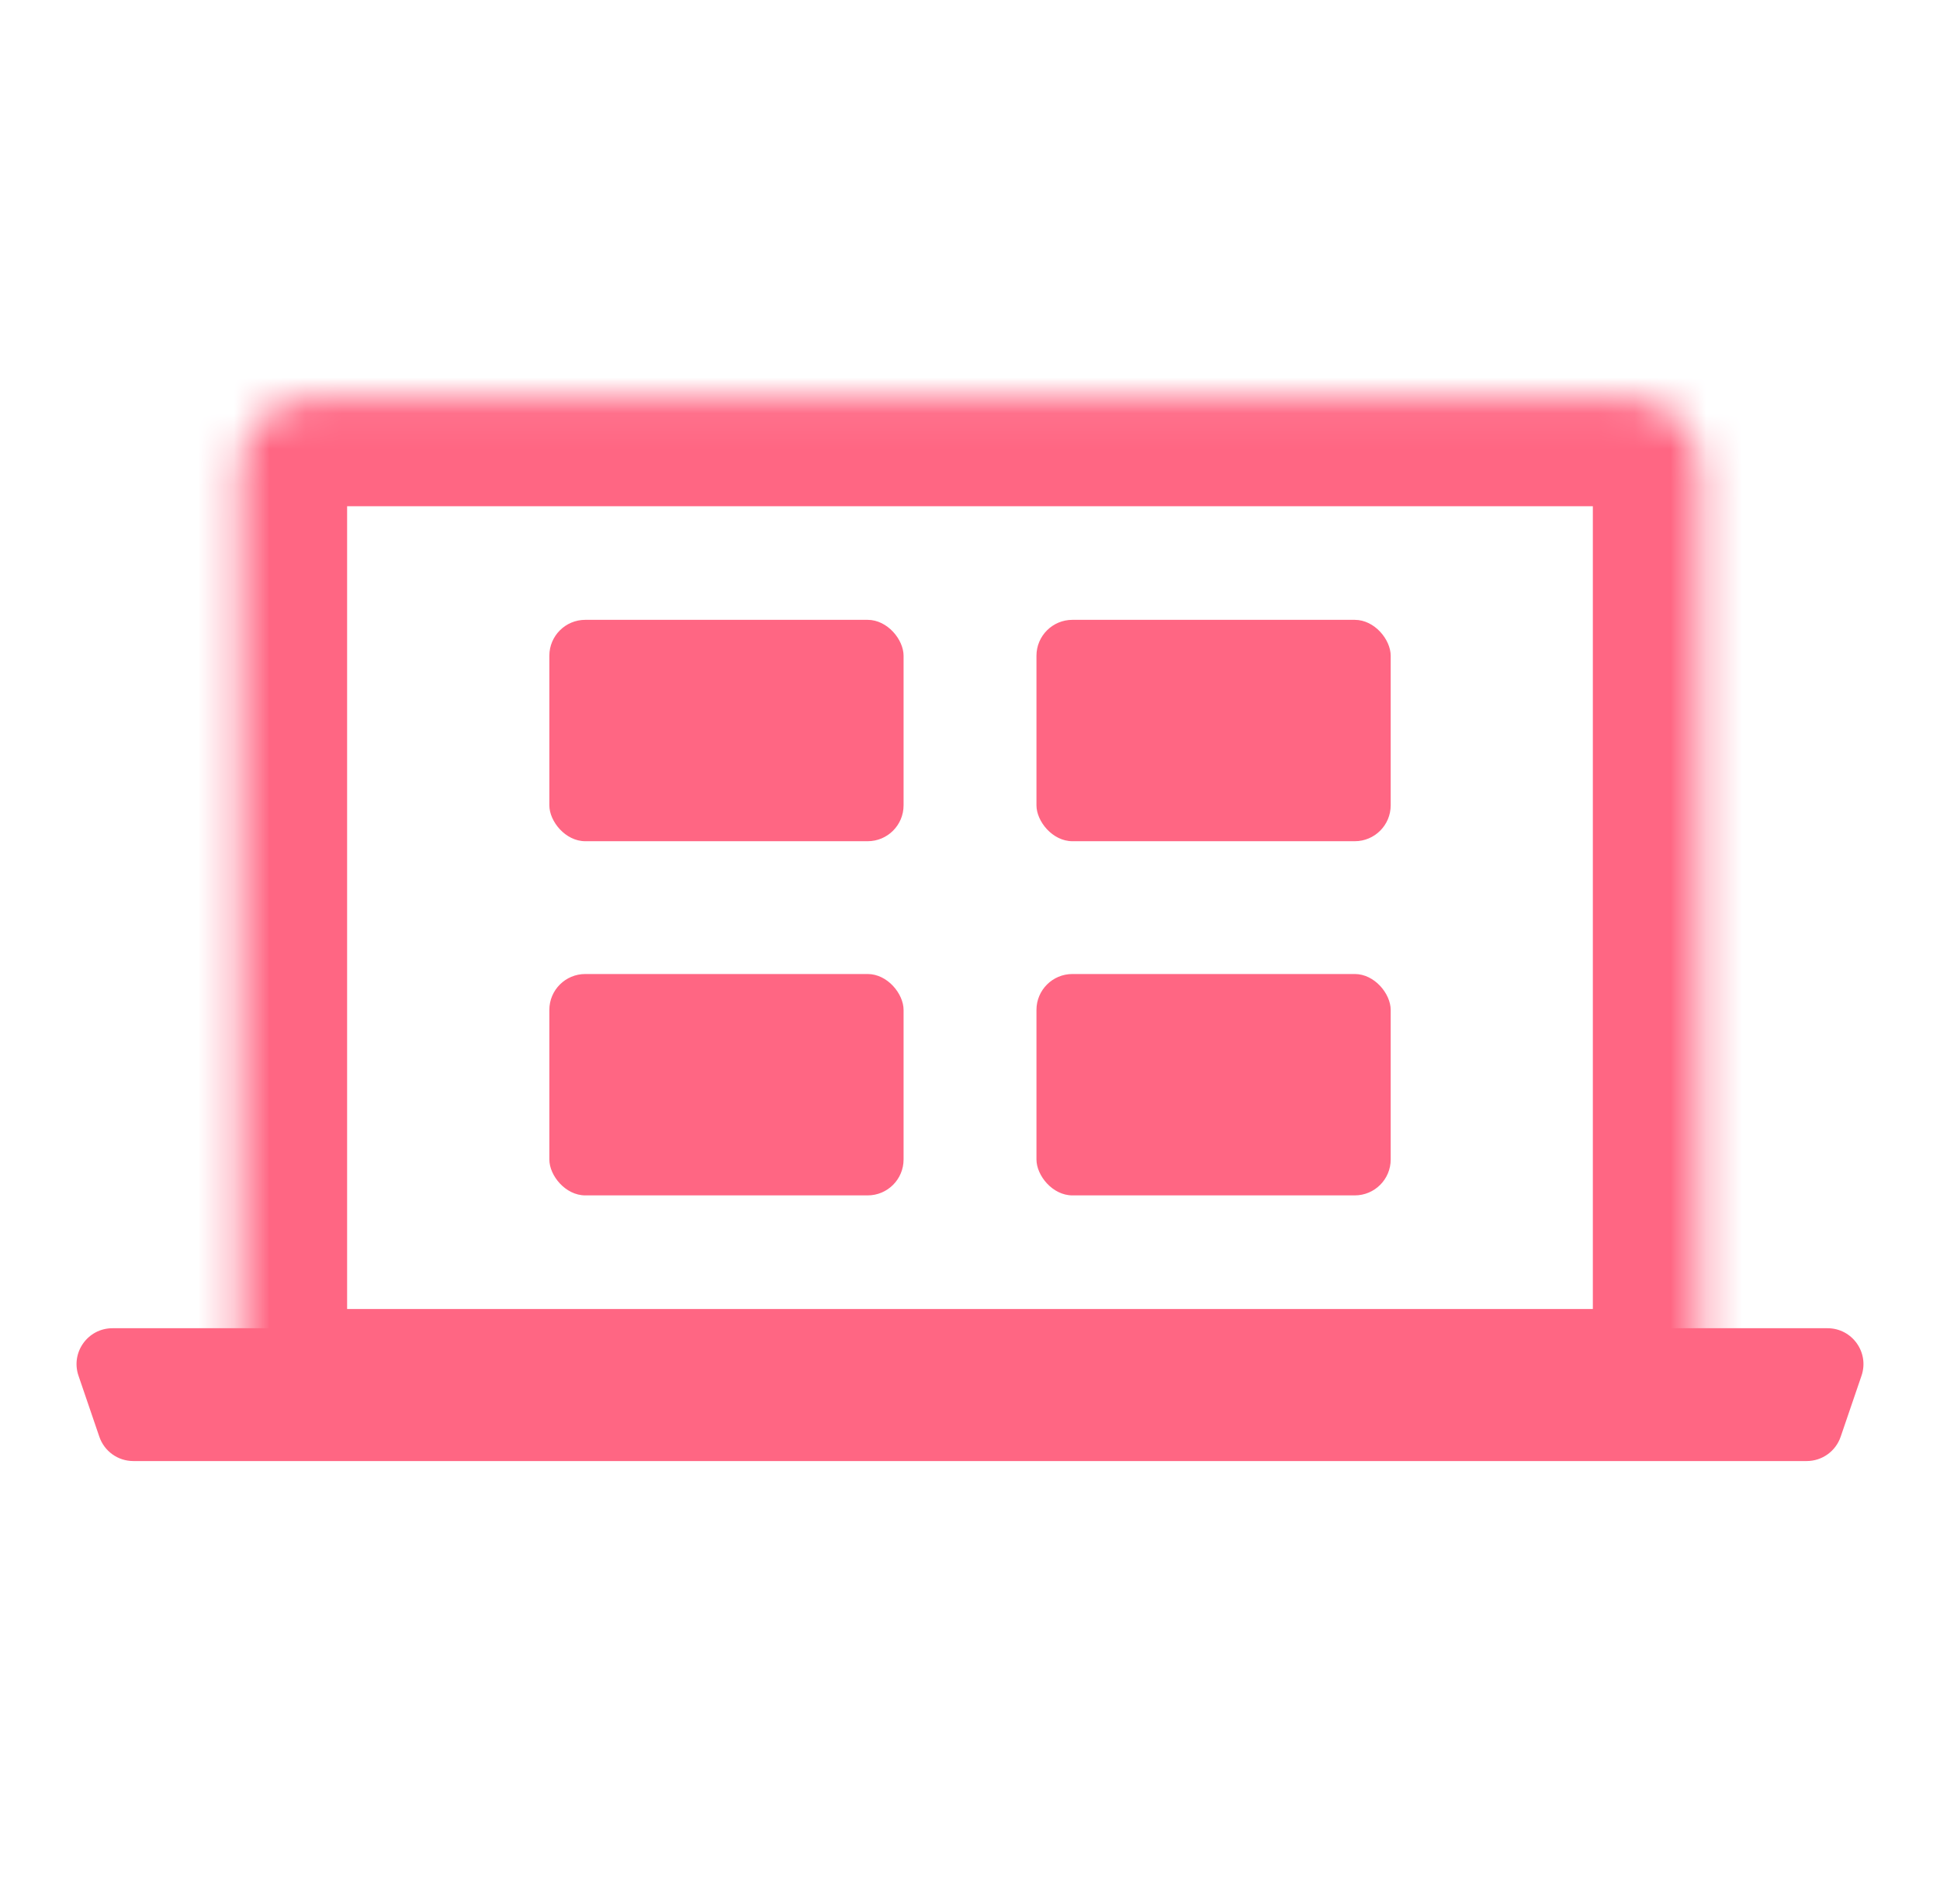
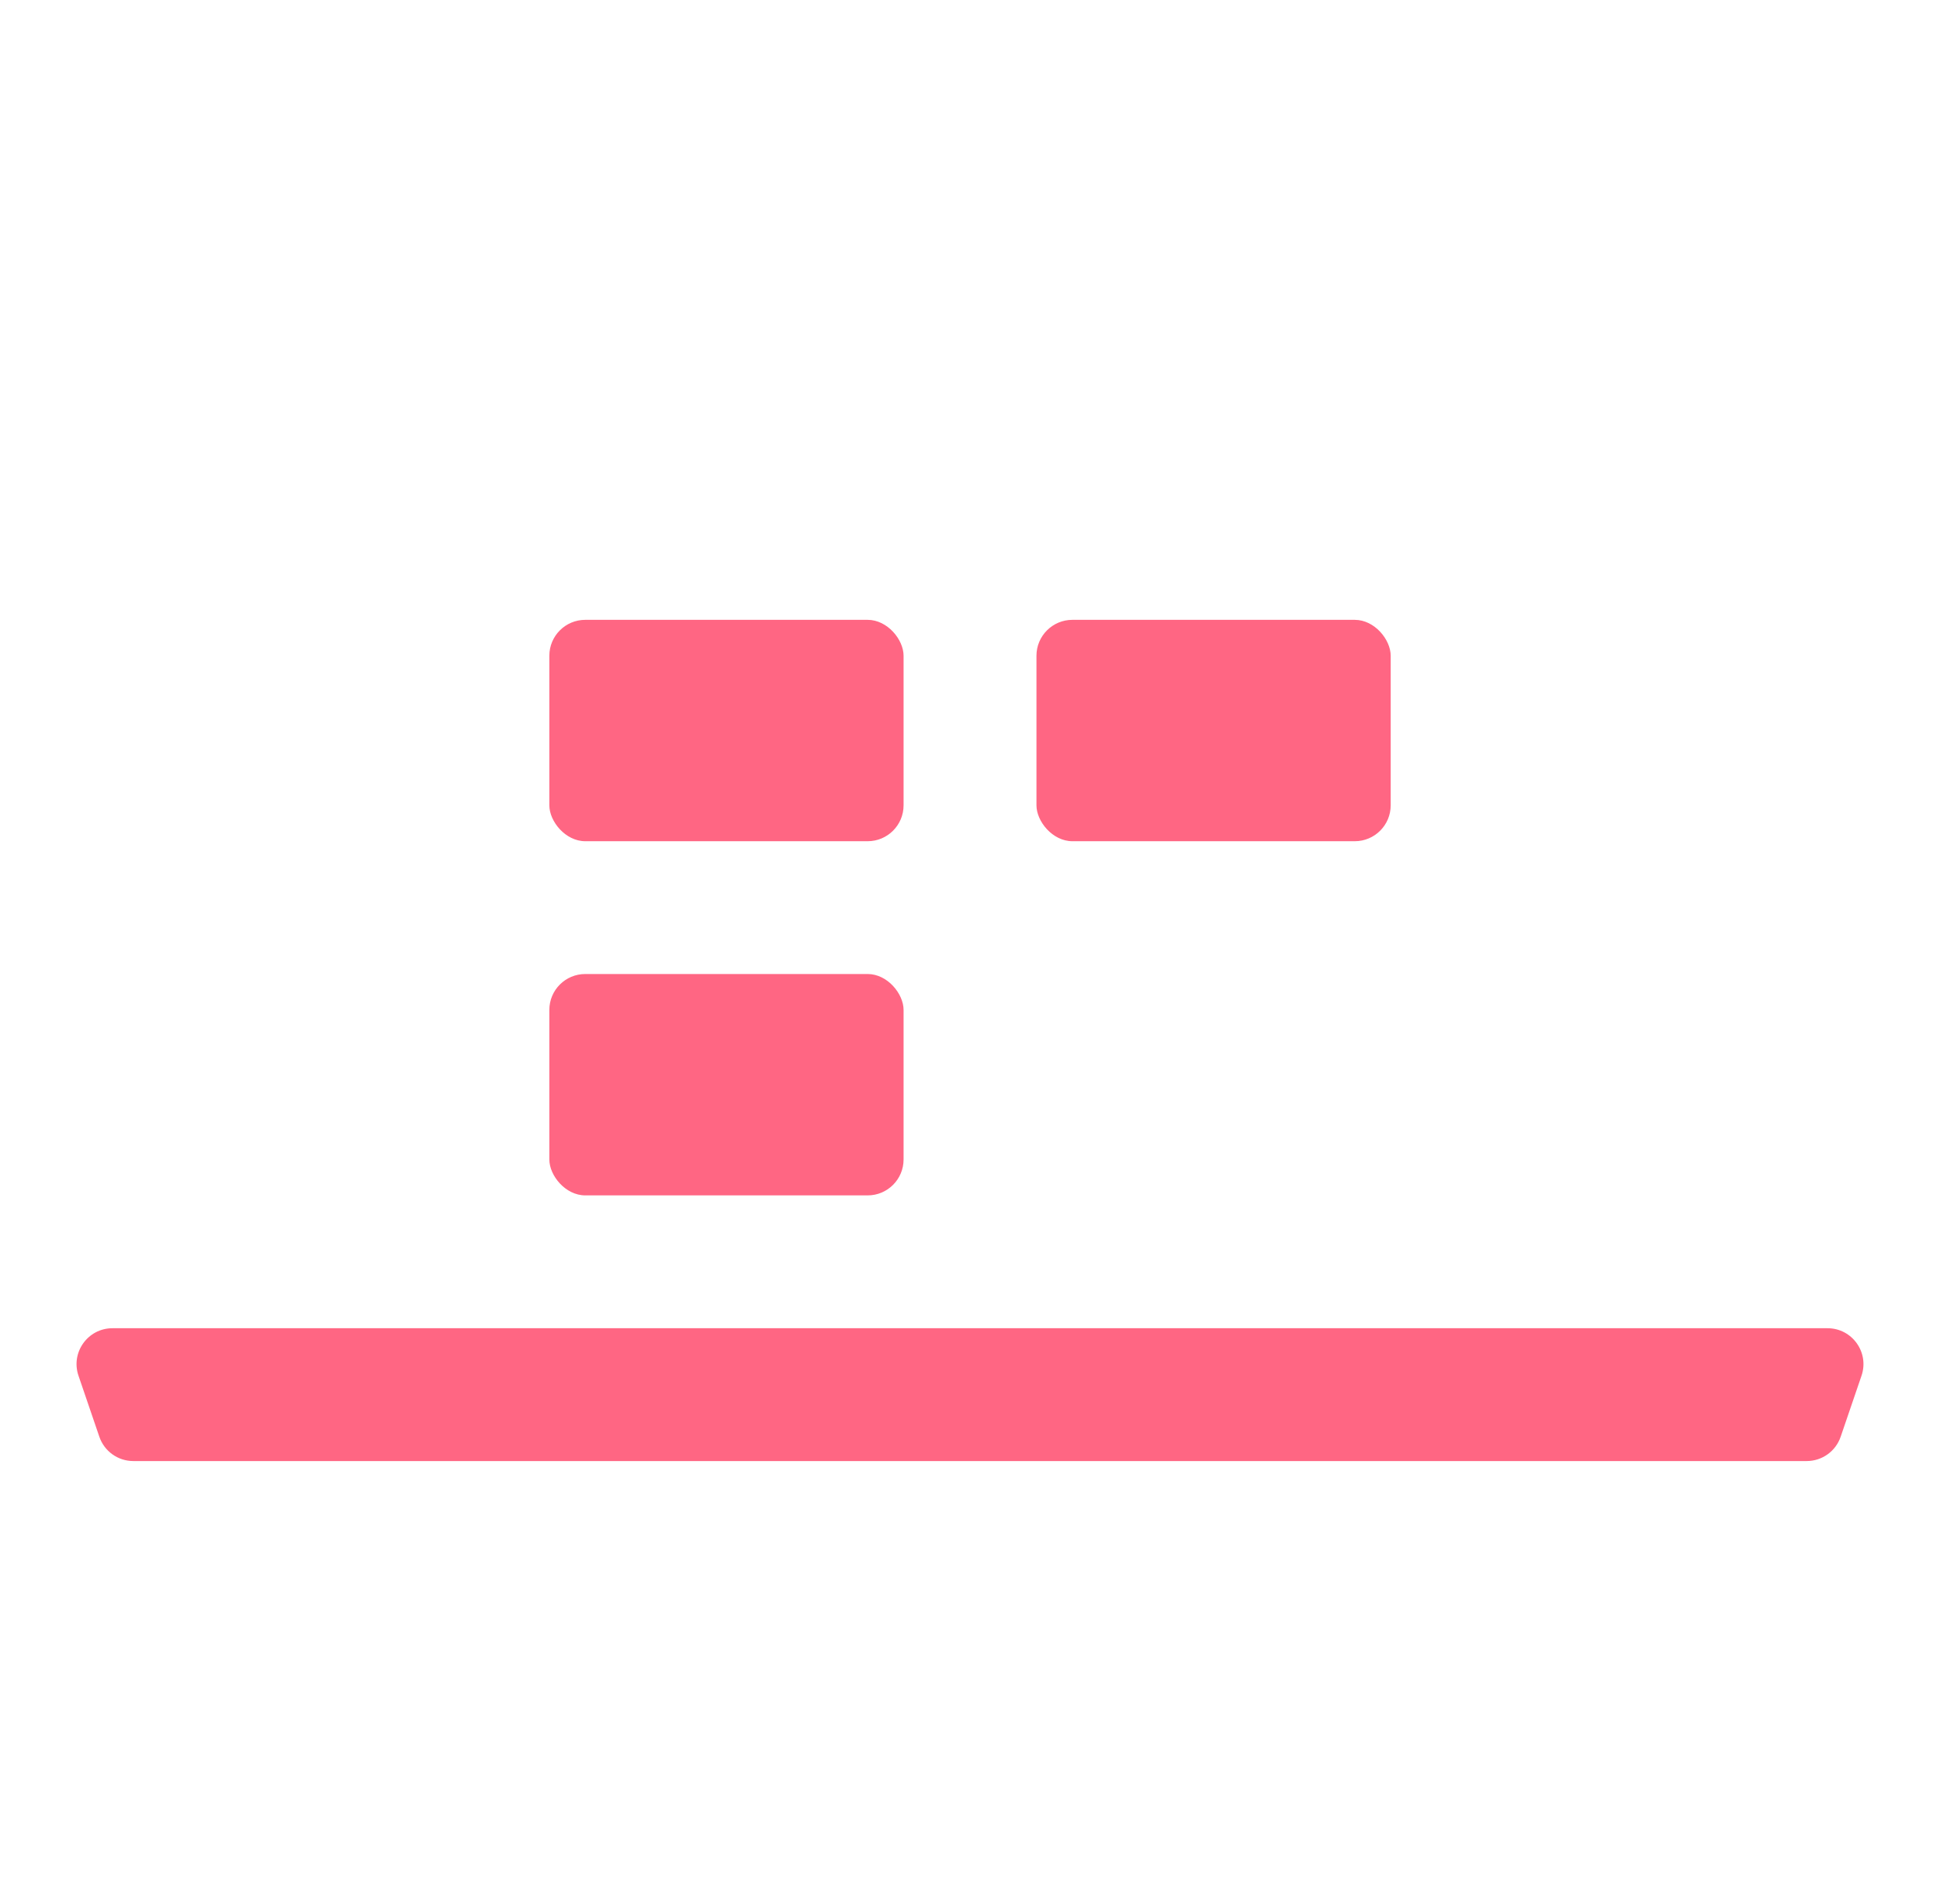
<svg xmlns="http://www.w3.org/2000/svg" width="54" height="53" viewBox="0 0 54 53" fill="none">
  <rect x="15.291" y="17.256" width="9.86" height="6.163" rx="1" fill="#FF6683" />
  <rect x="28.85" y="17.256" width="9.86" height="6.163" rx="1" fill="#FF6683" />
  <rect x="15.291" y="27.116" width="9.86" height="6.163" rx="1" fill="#FF6683" />
-   <rect x="28.85" y="27.116" width="9.86" height="6.163" rx="1" fill="#FF6683" />
  <mask id="path-5-inside-1_2643_25446" fill="white">
-     <path d="M6.662 13.093C6.662 11.988 7.558 11.093 8.662 11.093H45.337C46.441 11.093 47.337 11.988 47.337 13.093V39.442H6.662V13.093Z" />
-   </mask>
+     </mask>
  <path d="M6.662 13.093C6.662 11.988 7.558 11.093 8.662 11.093H45.337C46.441 11.093 47.337 11.988 47.337 13.093V39.442H6.662V13.093Z" stroke="#FF6683" stroke-width="6" mask="url(#path-5-inside-1_2643_25446)" />
  <path d="M2.185 38.3C1.963 37.651 2.445 36.977 3.131 36.977H50.869C51.555 36.977 52.037 37.651 51.815 38.3L51.235 39.998C51.097 40.403 50.717 40.675 50.289 40.675H3.711C3.283 40.675 2.903 40.403 2.765 39.998L2.185 38.3Z" fill="#FF6683" />
</svg>